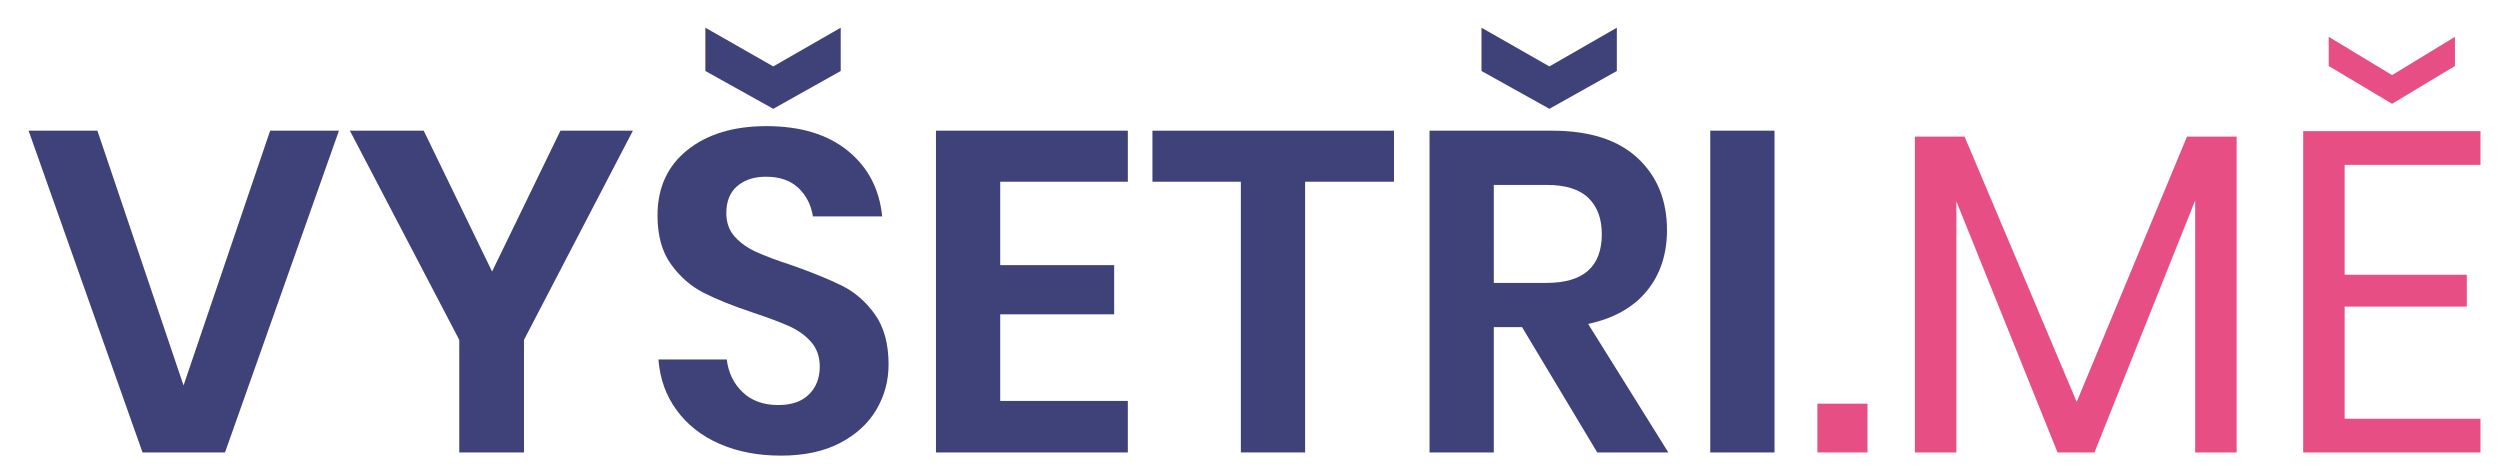
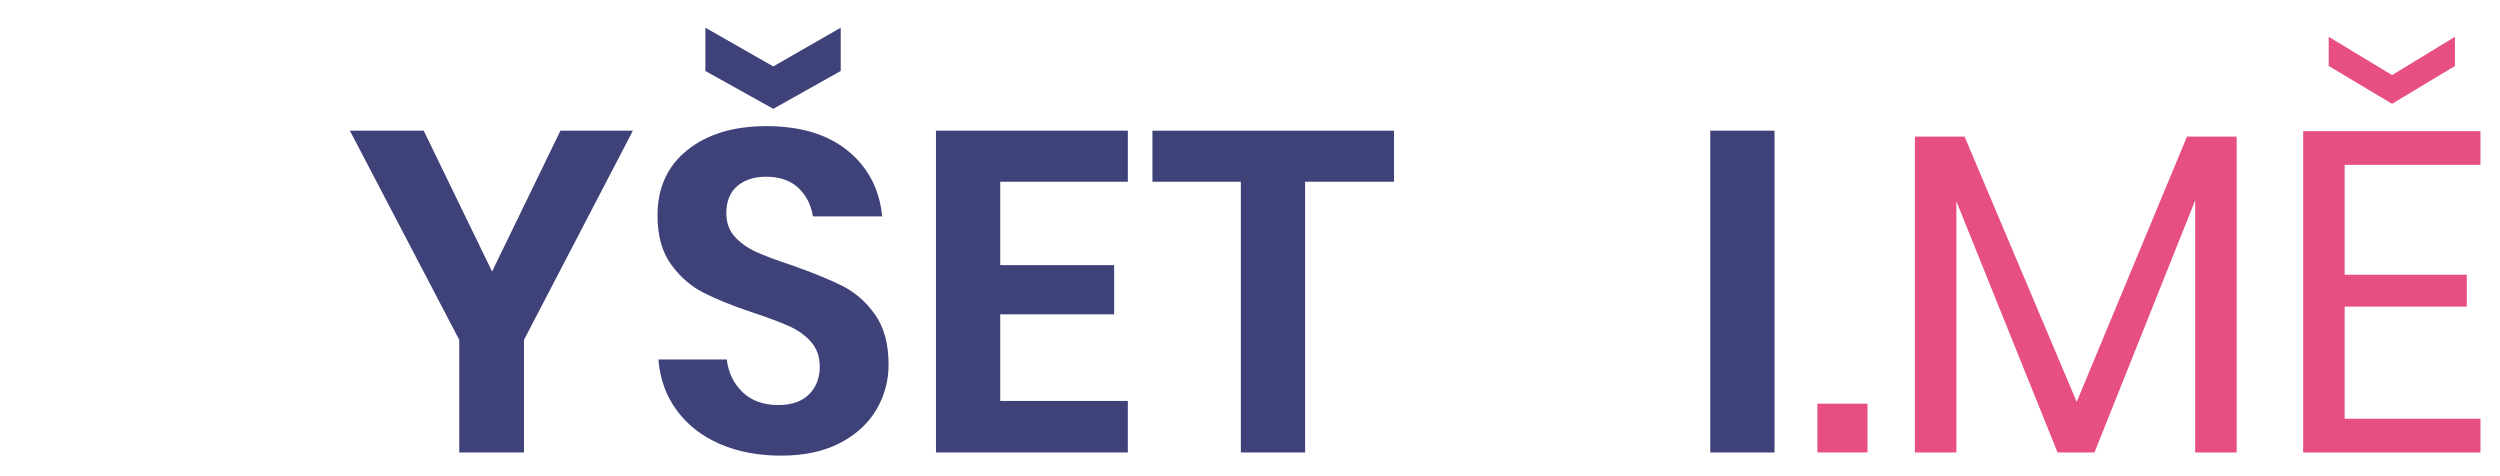
<svg xmlns="http://www.w3.org/2000/svg" version="1.1" id="Vrstva_1" x="0px" y="0px" width="378.5px" height="72px" viewBox="0 0 378.5 72" enable-background="new 0 0 378.5 72" xml:space="preserve">
  <g>
-     <path fill="#3F4179" d="M14.747,19.786l13.041,38.571l13.11-38.571h10.419L34.067,68.5H21.578L4.328,19.786H14.747z" />
    <path fill="#3F4179" d="M95.821,19.786L79.33,51.457V68.5h-9.798V51.457l-16.56-31.671H64.15L74.5,41.107l10.35-21.321H95.821z" />
    <path fill="#3F4179" d="M132.667,62.048c-1.242,2.094-3.083,3.772-5.52,5.037c-2.439,1.266-5.406,1.897-8.901,1.897   c-3.45,0-6.533-0.586-9.246-1.759c-2.715-1.173-4.888-2.864-6.521-5.072c-1.633-2.208-2.565-4.784-2.794-7.728h10.35   c0.229,1.979,1.023,3.623,2.38,4.934c1.356,1.311,3.162,1.967,5.417,1.967c2.023,0,3.576-0.541,4.657-1.622   c1.081-1.081,1.622-2.472,1.622-4.175c0-1.518-0.438-2.771-1.311-3.76c-0.874-0.989-1.978-1.782-3.312-2.38   c-1.334-0.598-3.174-1.288-5.52-2.07c-3.036-1.011-5.52-2.012-7.452-3.001c-1.932-0.989-3.578-2.426-4.934-4.313   c-1.357-1.886-2.036-4.347-2.036-7.383c0-4.186,1.506-7.487,4.52-9.902c3.012-2.415,7.003-3.622,11.972-3.622   c5.151,0,9.257,1.242,12.316,3.726c3.059,2.484,4.795,5.796,5.209,9.936h-10.488c-0.276-1.748-1.012-3.185-2.208-4.313   c-1.197-1.126-2.829-1.69-4.899-1.69c-1.794,0-3.243,0.472-4.347,1.415c-1.104,0.943-1.656,2.312-1.656,4.105   c0,1.426,0.425,2.611,1.276,3.554c0.851,0.943,1.932,1.714,3.243,2.312c1.311,0.598,3.093,1.266,5.348,2.001   c3.127,1.104,5.668,2.139,7.625,3.105c1.955,0.966,3.623,2.415,5.002,4.347c1.38,1.932,2.07,4.462,2.07,7.59   C134.529,57.667,133.908,59.956,132.667,62.048z M127.285,10.747l-10.212,5.727l-10.281-5.727V4.192l10.281,5.865l10.212-5.865   V10.747z" />
    <path fill="#3F4179" d="M151.434,27.514v12.627h17.25v7.452h-17.25v13.11h19.32V68.5h-29.049V19.786h29.049v7.728H151.434z" />
    <path fill="#3F4179" d="M211.049,19.786v7.728h-13.455V68.5h-9.729V27.514h-13.386v-7.728H211.049z" />
-     <path fill="#3F4179" d="M241.823,68.5l-11.385-18.975h-4.278V68.5h-9.729V19.786h18.561c5.658,0,9.97,1.38,12.938,4.14   c2.967,2.76,4.451,6.395,4.451,10.902c0,3.681-1.025,6.762-3.071,9.246c-2.047,2.484-5.002,4.14-8.866,4.968L252.588,68.5H241.823z    M244.79,10.747l-10.212,5.727l-10.281-5.727V4.192l10.281,5.865l10.212-5.865V10.747z M226.16,42.832h8.004   c5.565,0,8.349-2.46,8.349-7.383c0-2.346-0.679-4.175-2.036-5.486c-1.357-1.311-3.462-1.966-6.313-1.966h-8.004V42.832z" />
    <path fill="#3F4179" d="M268.663,19.786V68.5h-9.729V19.786H268.663z" />
    <path fill="#E74E84" d="M282.74,61.117V68.5h-7.59v-7.383H282.74z" />
    <path fill="#E74E84" d="M338.629,20.683V68.5h-6.279V30.343L317.101,68.5h-5.589l-15.317-38.019V68.5h-6.279V20.683h7.521   l16.975,40.158l16.698-40.158H338.629z" />
    <path fill="#E74E84" d="M354.981,24.961V41.59h18.491v4.83h-18.491v16.974h20.562V68.5h-26.841V19.855h26.841v5.106H354.981z    M371.679,9.988l-9.521,5.727l-9.591-5.727V5.572l9.591,5.796l9.521-5.796V9.988z" />
  </g>
</svg>